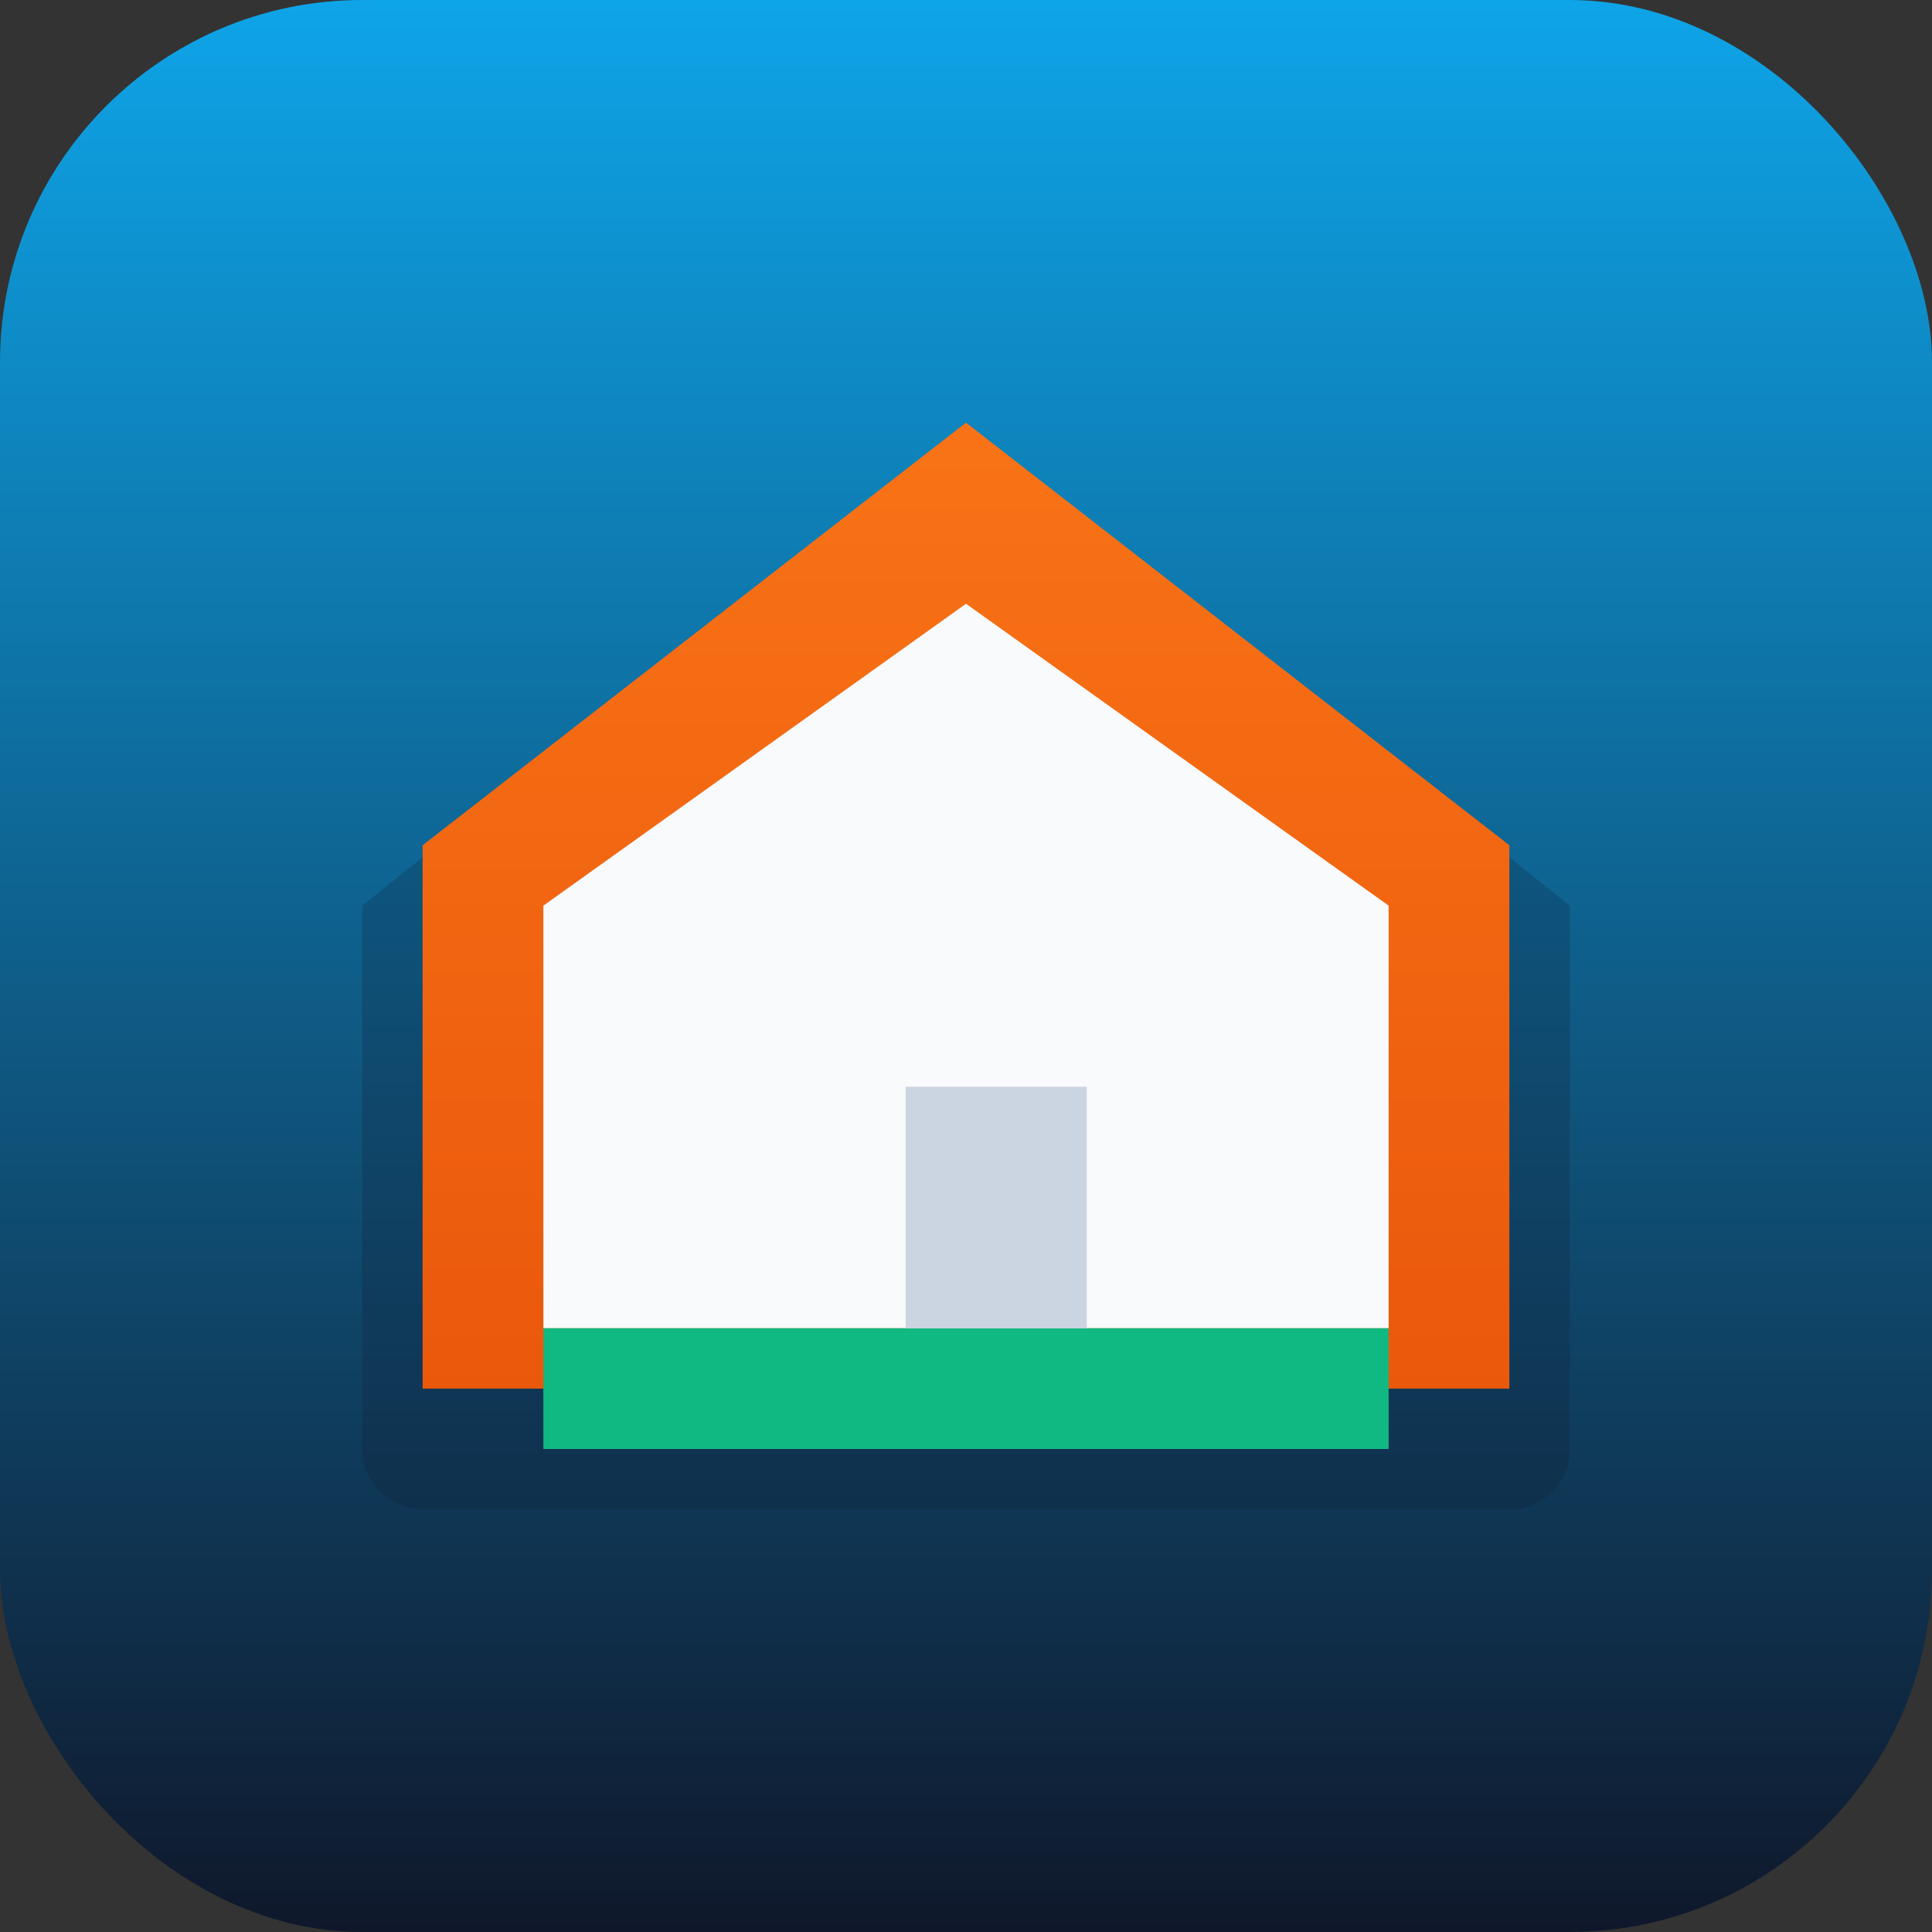
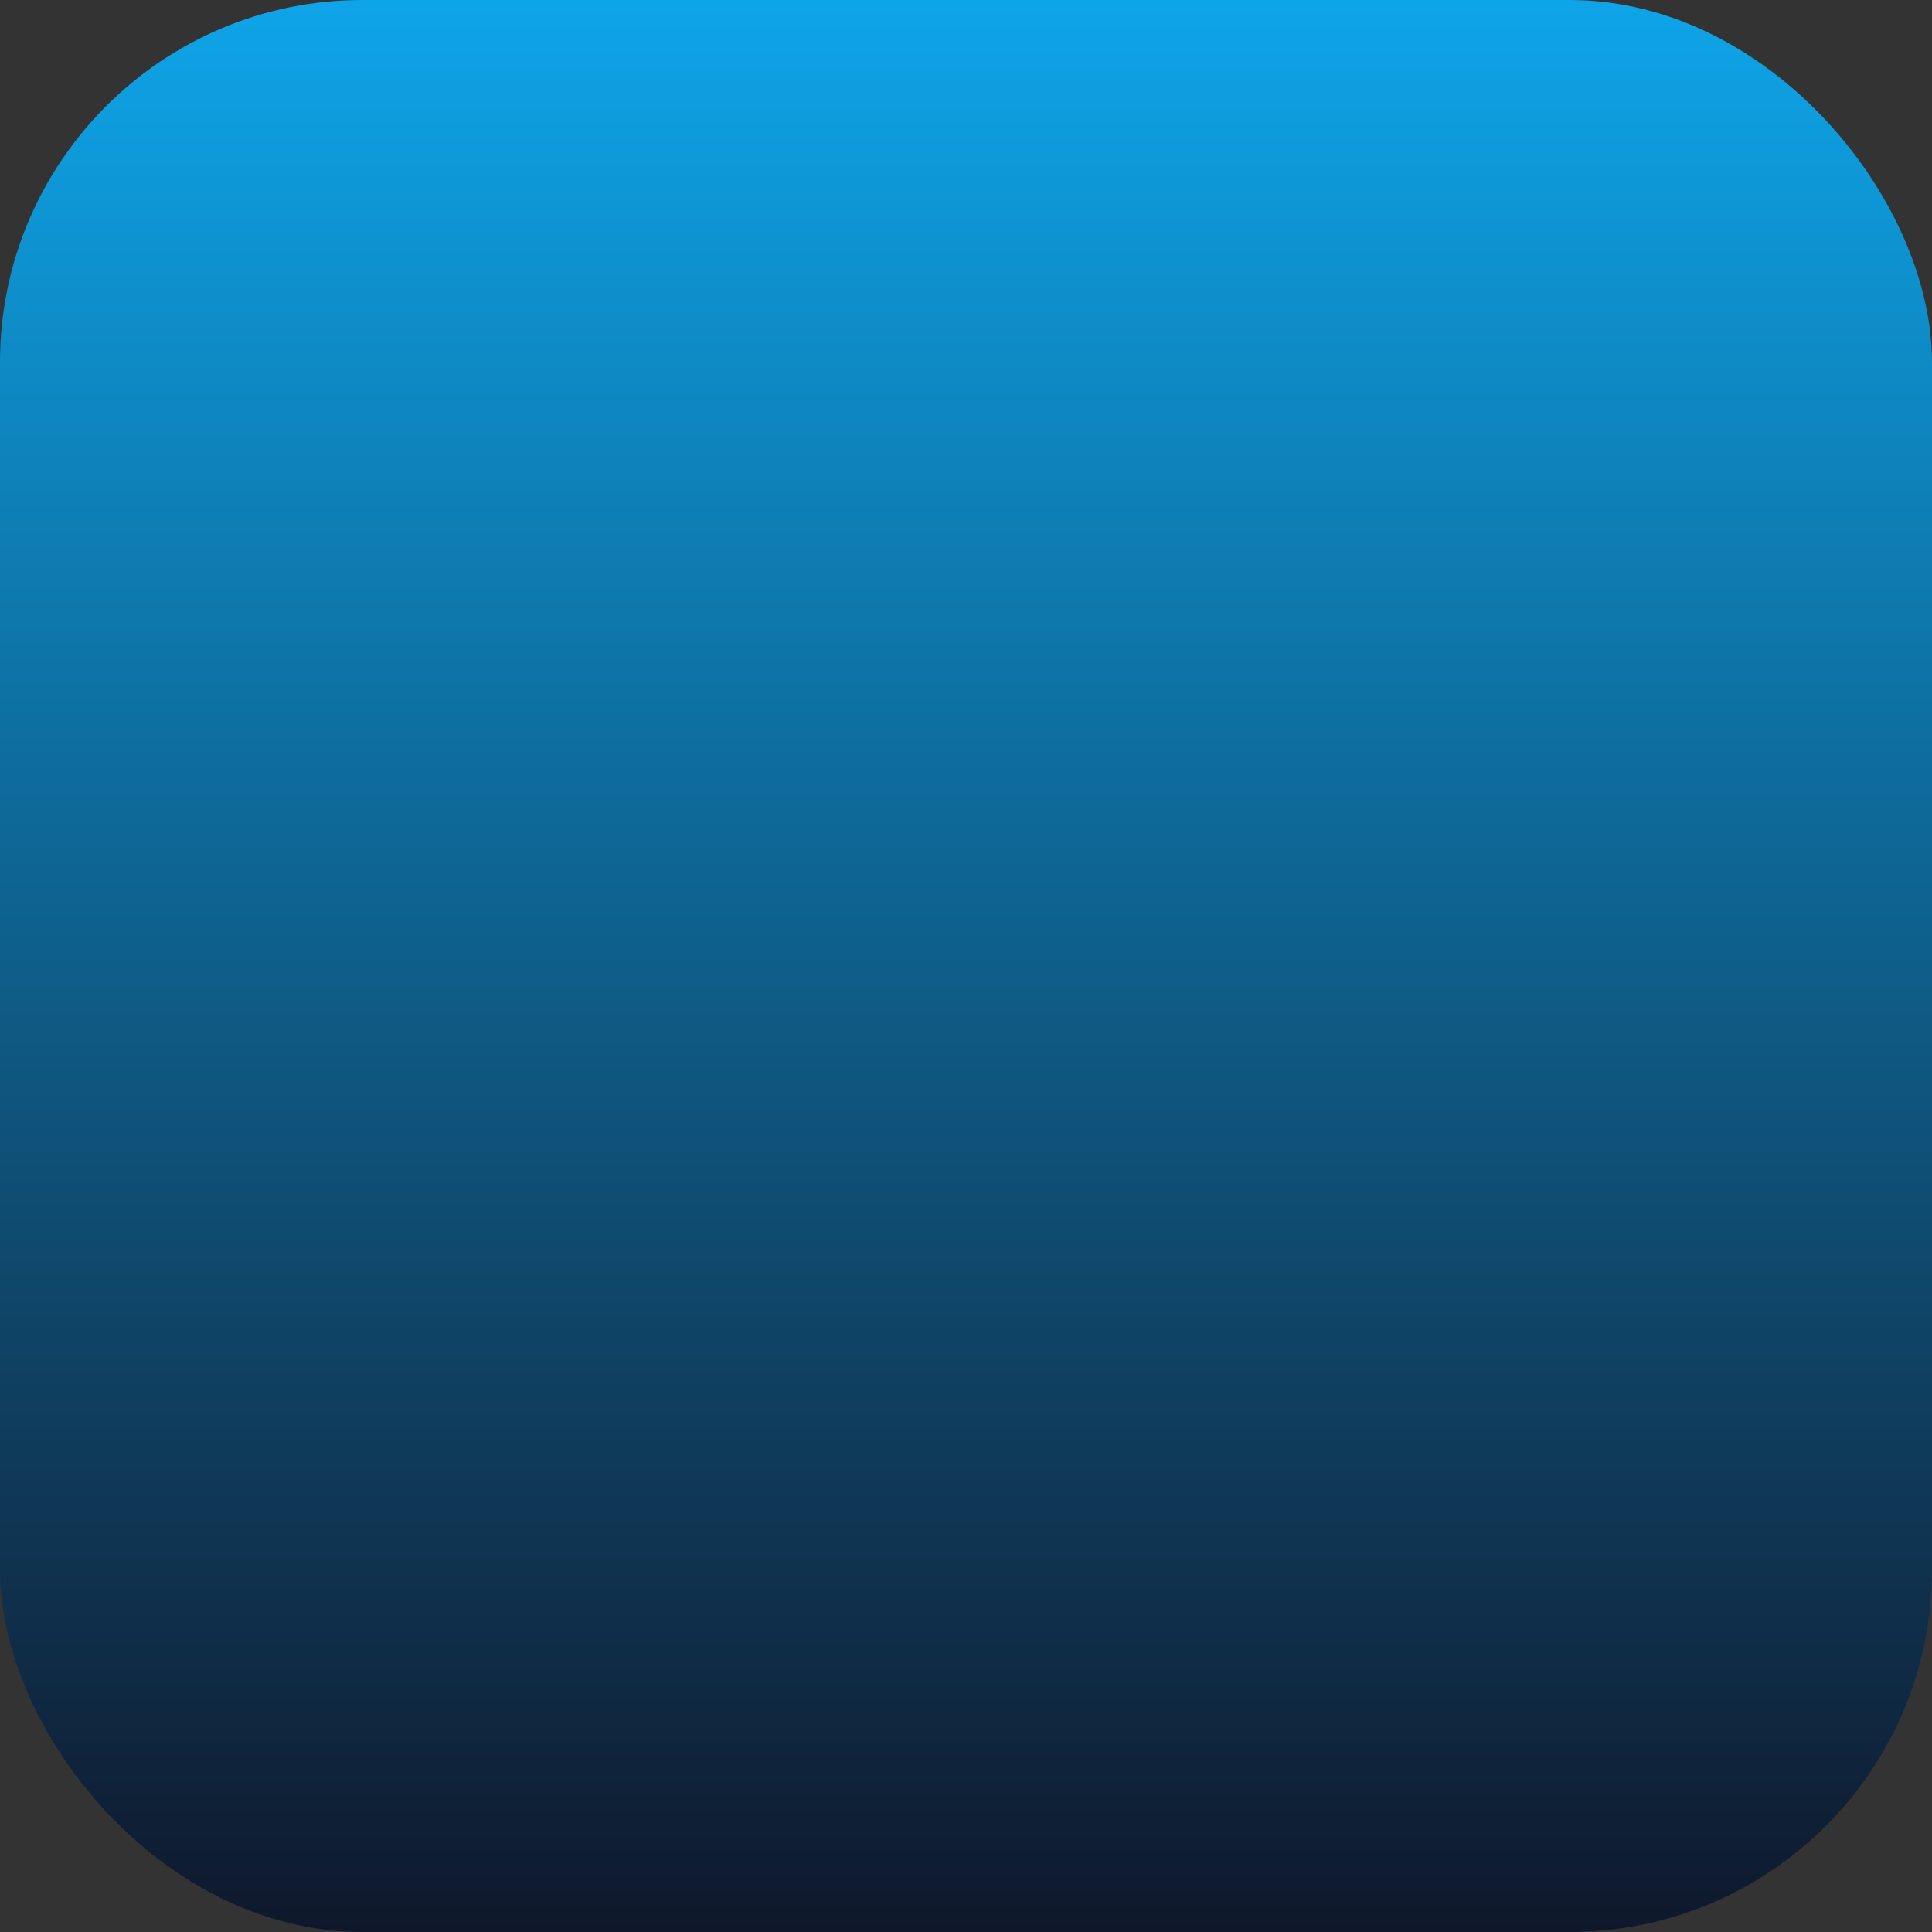
<svg xmlns="http://www.w3.org/2000/svg" viewBox="0 0 64 64">
  <rect x="0" y="0" width="64" height="64" fill="#333333" stroke="none" />
  <defs>
    <linearGradient id="g1" x1="0%" y1="0%" x2="0%" y2="100%">
      <stop offset="0%" stop-color="#0ea5e9" />
      <stop offset="100%" stop-color="#0f172a" />
    </linearGradient>
    <linearGradient id="g2" x1="0%" y1="0%" x2="0%" y2="100%">
      <stop offset="0%" stop-color="#f97316" />
      <stop offset="100%" stop-color="#ea580c" />
    </linearGradient>
  </defs>
  <rect width="64" height="64" rx="12" fill="url(#g1)" />
-   <path d="M12 30 32 14l20 16v18a2 2 0 0 1-2 2H14a2 2 0 0 1-2-2Z" fill="#0f172a" opacity=".2" />
-   <path d="M14 28 32 14l18 14v18H14Z" fill="url(#g2)" />
-   <path d="M18 44V30l14-10 14 10v14Z" fill="#f8fafc" />
-   <path d="M18 44h28v4H18Z" fill="#10b981" />
-   <path d="M30 44v-8h6v8Z" fill="#cbd5e1" />
</svg>